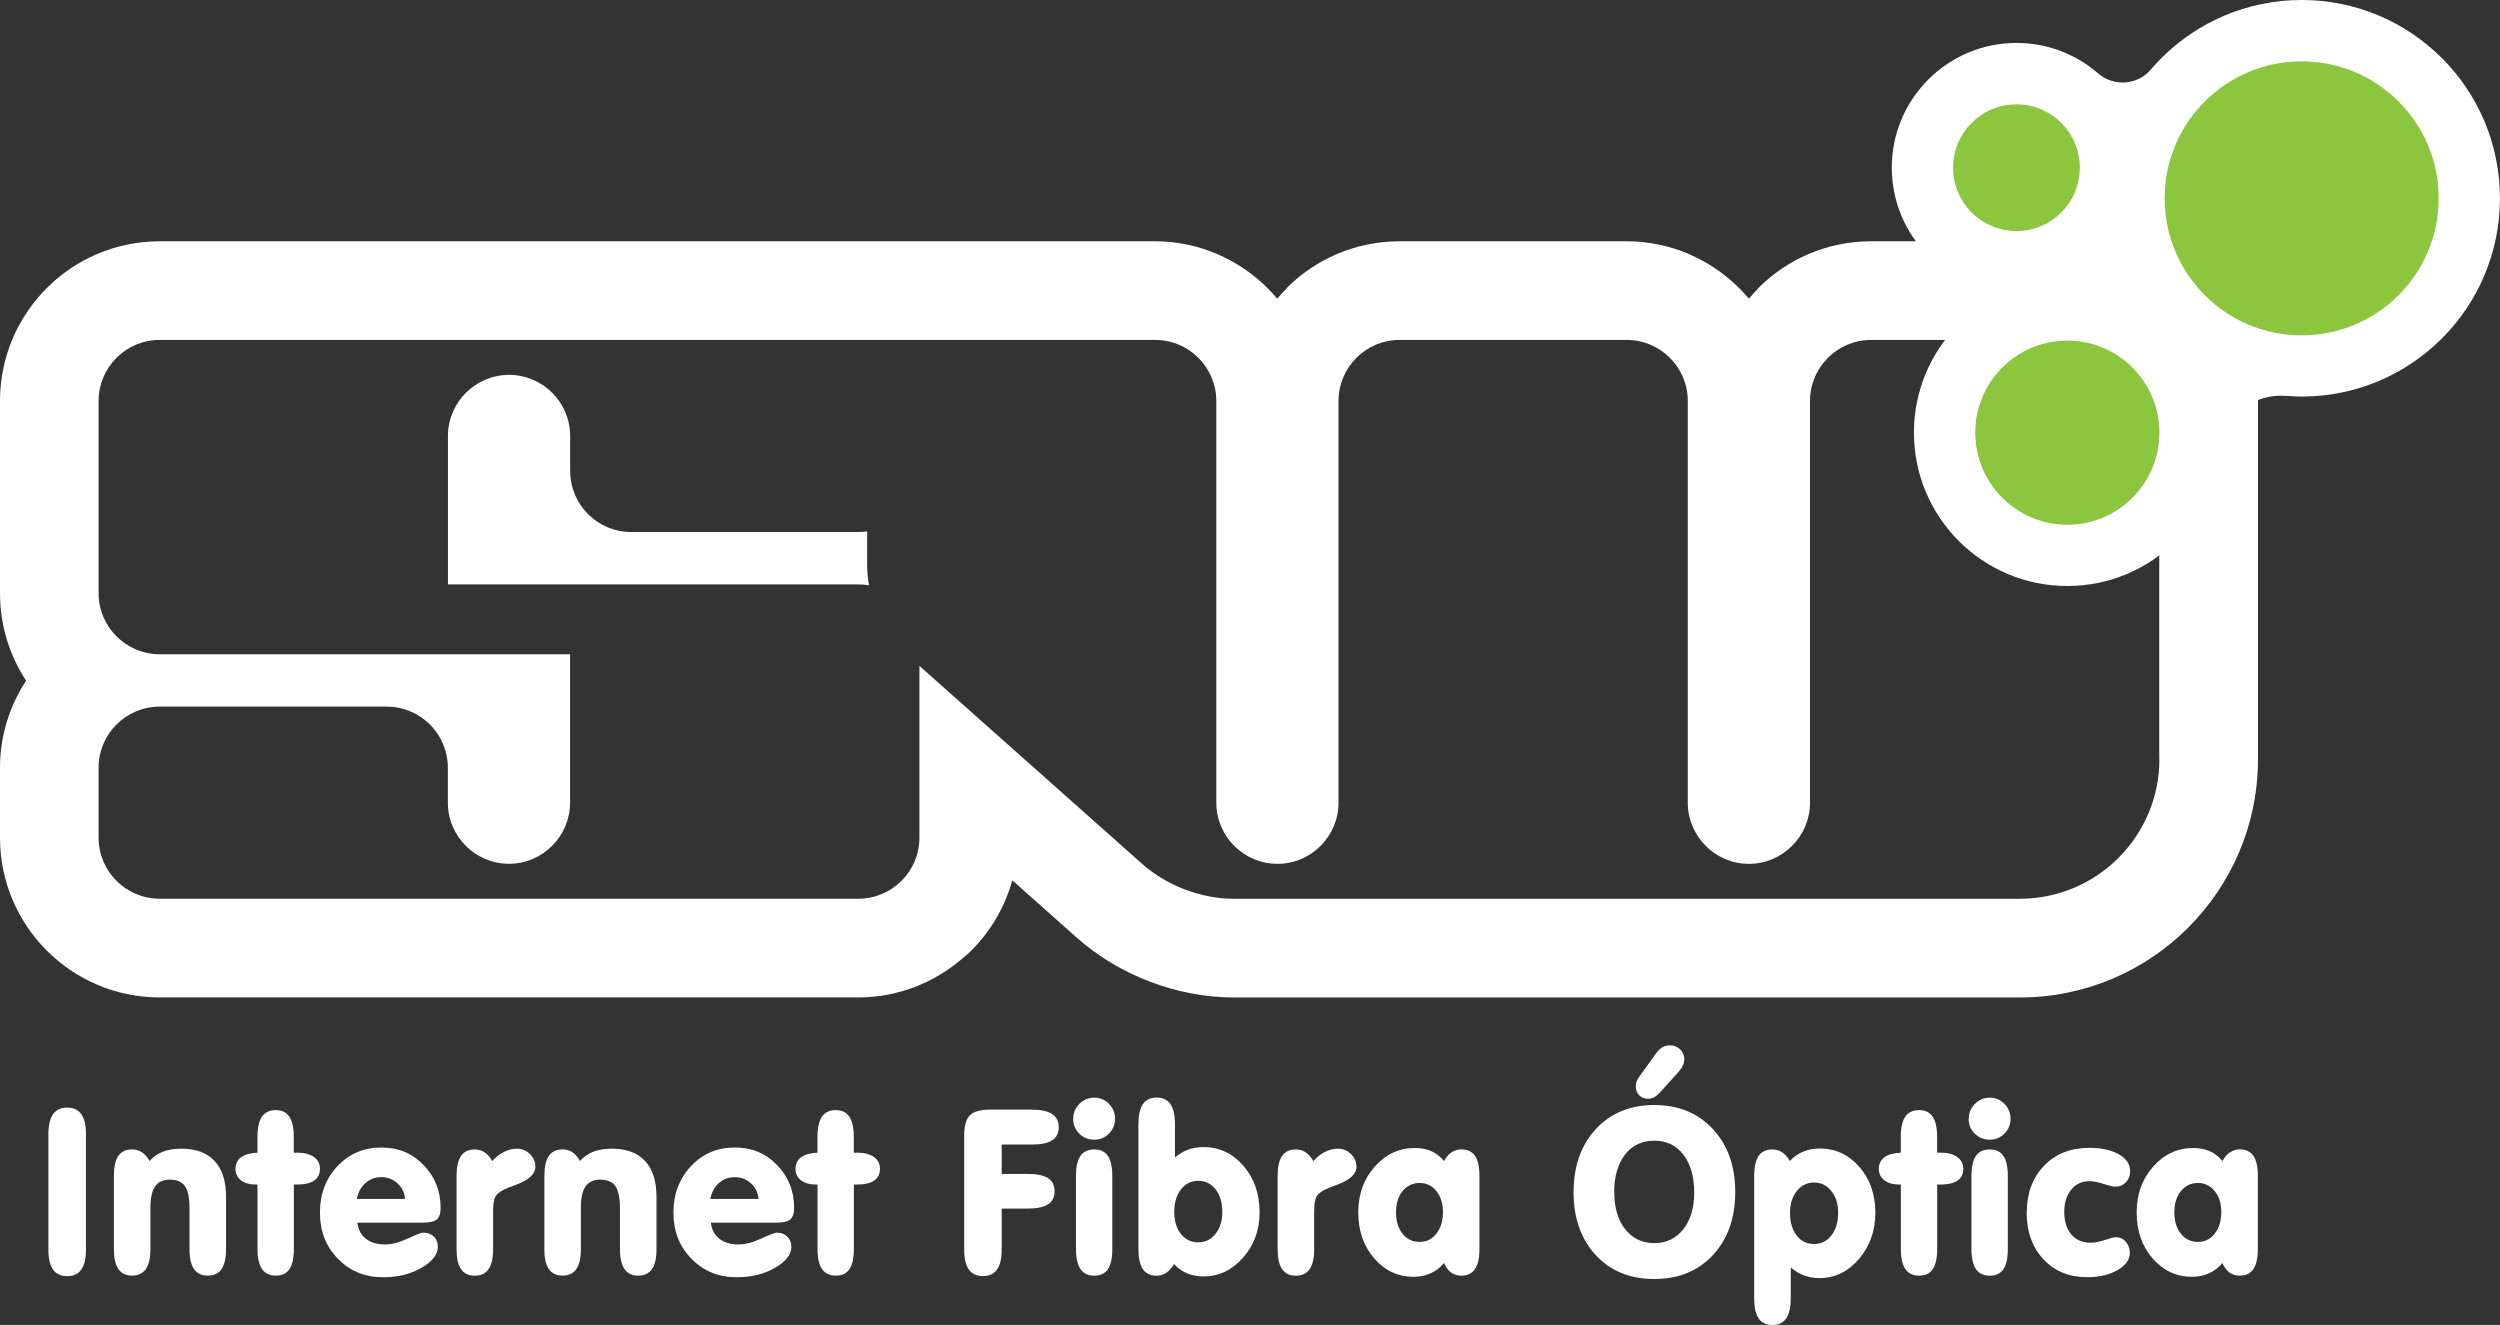
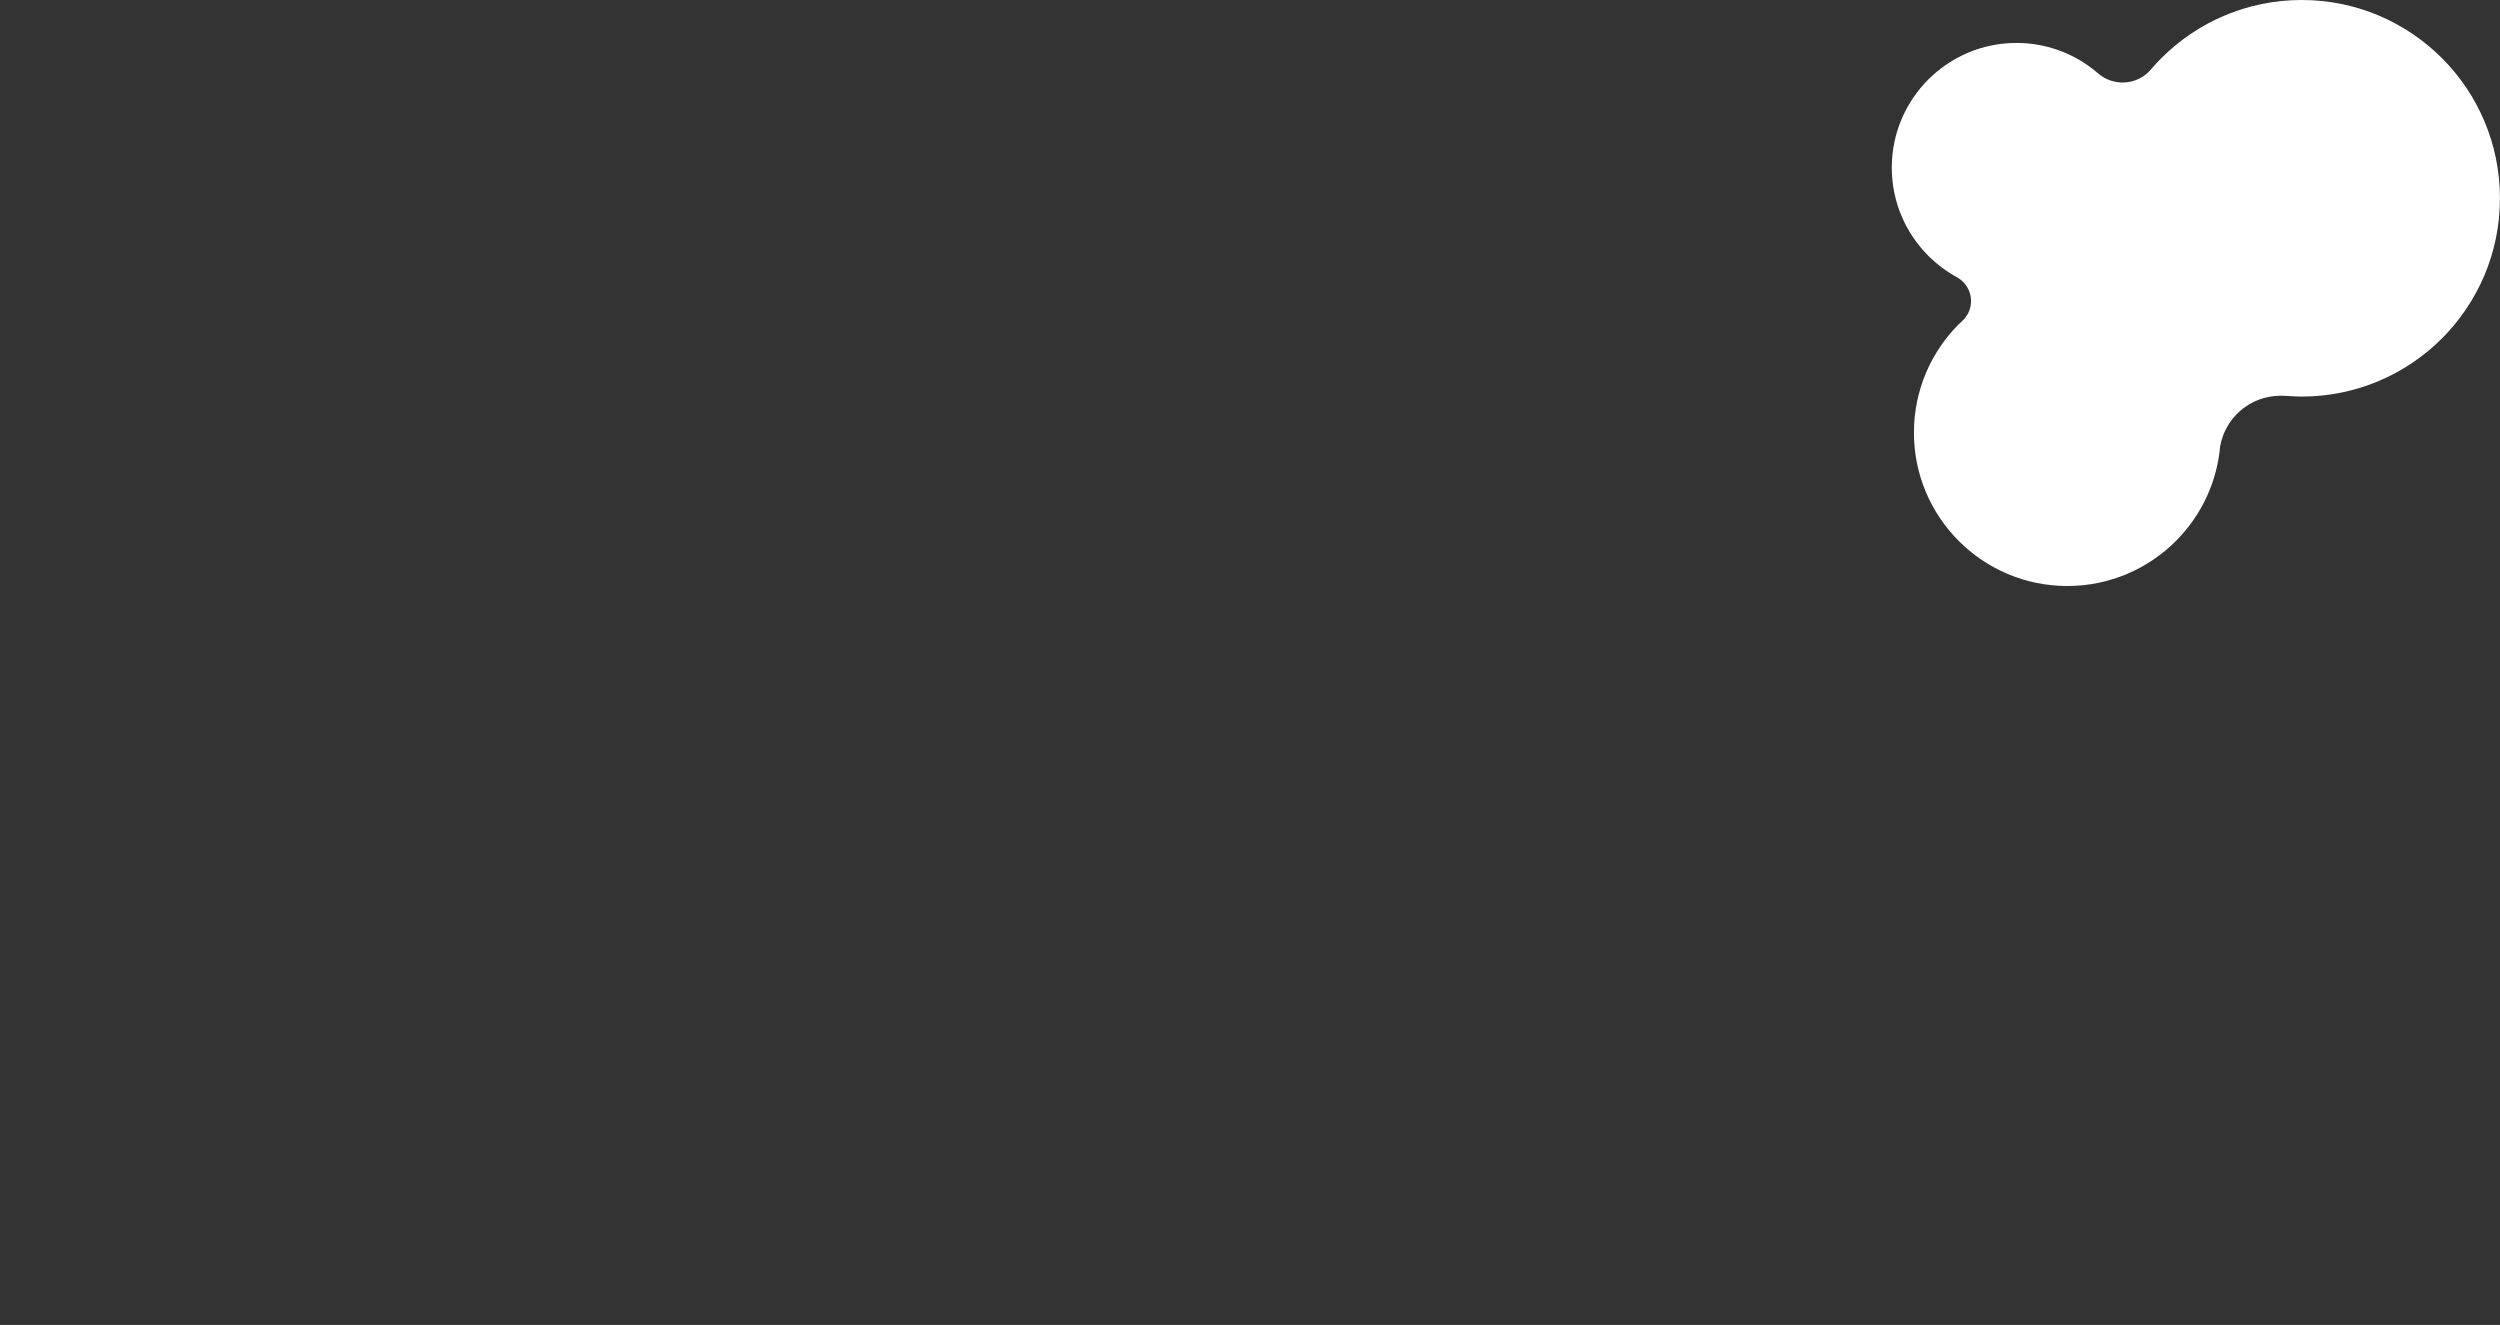
<svg xmlns="http://www.w3.org/2000/svg" id="Camada_2" data-name="Camada 2" viewBox="0 0 452.89 240.02">
  <rect x="0" y="0" width="452.89" height="240.02" fill="#333333" stroke="none" />
  <defs>
    <style> .cls-1 { fill: #fff; } .cls-2 { fill: #8cc63f; } </style>
  </defs>
  <g id="Camada_1-2" data-name="Camada 1">
    <g>
-       <path class="cls-1" d="M157.07,96.27c-.52.07-1.04.11-1.58.11h-41.13c-6.12,0-11.07-4.96-11.07-11.07v-6.33c0-6.09-4.98-11.07-11.07-11.07s-11.07,4.98-11.07,11.07v26.89h74.35c.66,0,1.3.06,1.93.17-.23-1.25-.34-2.5-.34-3.73v-6.05Z" />
-       <path class="cls-1" d="M400.57,52.19c-5.24-5.24-12.47-8.48-20.46-8.48h-41.13c-7.99,0-15.22,3.24-20.46,8.48l.03.03c-.6.6-1.18,1.23-1.73,1.89-.53-.63-1.08-1.23-1.65-1.81l-.11-.11c-5.27-5.24-12.48-8.48-20.39-8.48h-41.13c-7.99,0-15.22,3.24-20.46,8.48l.03.03c-.6.6-1.18,1.23-1.73,1.89-.53-.63-1.08-1.23-1.65-1.81l-.11-.11c-5.27-5.24-12.48-8.48-20.39-8.48H28.93c-7.99,0-15.22,3.24-20.46,8.48C3.24,57.43,0,64.66,0,72.65v34.8c0,5.86,1.74,11.31,4.73,15.86-2.99,4.56-4.73,9.98-4.73,15.78v12.66c0,7.99,3.24,15.22,8.48,20.46,5.24,5.24,12.47,8.48,20.46,8.48h126.55c7.15,0,13.72-2.65,18.81-7.02.57-.45,1.12-.93,1.64-1.45,3.49-3.49,6.09-7.86,7.44-12.75l11.66,10.37c3.85,3.43,8.43,6.15,13.26,7.99,4.87,1.85,10.09,2.87,15.21,2.87h142.37c11.92,0,22.71-4.83,30.52-12.65,7.81-7.81,12.65-18.61,12.65-30.52v-64.86c0-7.99-3.24-15.22-8.48-20.46ZM391.19,137.51c0,13.98-11.33,25.31-25.31,25.31h-142.37c-5.92,0-12.18-2.39-16.61-6.33l-40.34-35.86v31.11c0,6.12-4.96,11.07-11.07,11.07H28.93c-6.12,0-11.07-4.96-11.07-11.07v-12.66c0-6.12,4.96-11.07,11.07-11.07h41.13c6.12,0,11.07,4.96,11.07,11.07v6.33c0,6.09,4.98,11.07,11.07,11.07s11.07-4.98,11.07-11.07v-26.89H28.93c-6.12,0-11.07-4.96-11.07-11.07v-34.8c0-6.11,4.96-11.07,11.07-11.07h180.34c6.12,0,11.07,4.96,11.07,11.07v72.77c0,6.09,4.98,11.07,11.07,11.07s11.07-4.98,11.07-11.07v-72.77c0-6.12,4.96-11.07,11.07-11.07h41.13c6.12,0,11.07,4.96,11.07,11.07v72.77c0,6.09,4.98,11.07,11.07,11.07s11.07-4.98,11.07-11.07v-72.77c0-6.12,4.96-11.07,11.07-11.07h41.13c6.11,0,11.07,4.96,11.07,11.07v64.86Z" />
-     </g>
+       </g>
    <path class="cls-1" d="M354.87,58.73c.25-.25.5-.49.76-.73.89-.89,1.44-2.11,1.44-3.47,0-1.8-.98-3.38-2.43-4.23h.01c-1.97-1.07-3.76-2.4-5.32-3.96-4.09-4.09-6.62-9.73-6.62-15.97s2.53-11.88,6.62-15.97c4.09-4.09,9.73-6.62,15.97-6.62,5.2,0,9.99,1.76,13.8,4.71.55.42,1.1.94,1.67,1.32,1.07.72,2.36,1.14,3.75,1.14,1.51,0,2.9-.49,4.03-1.33.65-.48,1.04-.97,1.56-1.56.47-.53.95-1.04,1.45-1.54,6.5-6.5,15.48-10.52,25.4-10.52s18.9,4.02,25.4,10.52c6.5,6.5,10.52,15.48,10.52,25.4s-4.02,18.9-10.52,25.4c-6.5,6.5-15.48,10.52-25.4,10.52-1.3,0-2.56-.15-3.83-.15-2.81,0-5.37,1.04-7.32,2.75-1.86,1.63-3.17,3.87-3.62,6.42-.07.83-.19,1.66-.33,2.47-1.02,5.68-3.78,10.77-7.7,14.69-5.03,5.03-11.98,8.14-19.65,8.14s-14.62-3.11-19.65-8.14c-5.03-5.03-8.14-11.98-8.14-19.65s3.11-14.62,8.14-19.65" />
-     <path class="cls-2" d="M365.29,18.9c-6.34,0-11.48,5.14-11.48,11.48s5.14,11.48,11.48,11.48,11.48-5.14,11.48-11.48-5.14-11.48-11.48-11.48M416.96,11.11c-13.71,0-24.82,11.11-24.82,24.82s11.11,24.82,24.82,24.82,24.82-11.11,24.82-24.82-11.11-24.82-24.82-24.82ZM374.51,61.7c-9.21,0-16.68,7.47-16.68,16.68s7.47,16.68,16.68,16.68,16.68-7.47,16.68-16.68-7.47-16.68-16.68-16.68Z" />
-     <path class="cls-1" d="M393.89,219.58c0,1.63.4,2.93,1.19,3.92.79.98,1.82,1.48,3.09,1.48s2.26-.5,3.04-1.5c.79-1.01,1.19-2.3,1.19-3.9s-.4-2.82-1.19-3.81c-.8-.98-1.81-1.47-3.04-1.47s-2.28.49-3.08,1.47c-.8.97-1.19,2.24-1.19,3.81M402.6,228.8c-.66.81-1.47,1.44-2.42,1.86-.94.43-1.98.64-3.09.64-2.82,0-5.19-1.11-7.13-3.33-1.93-2.23-2.89-5-2.89-8.33s1-6.05,2.99-8.3c1.99-2.25,4.41-3.37,7.27-3.37,1.12,0,2.11.19,2.97.57.87.38,1.63.98,2.3,1.79.38-.7.84-1.22,1.38-1.58.53-.36,1.12-.53,1.78-.53,1.11,0,1.93.39,2.46,1.17.53.78.8,1.98.8,3.62v13.28c0,1.62-.27,2.82-.81,3.61-.54.79-1.35,1.19-2.45,1.19-.73,0-1.35-.18-1.86-.55-.5-.37-.94-.94-1.29-1.73ZM367.16,219.65c0-3.48,1.04-6.3,3.13-8.46,2.09-2.17,4.82-3.25,8.22-3.25,2.19,0,3.97.39,5.33,1.17,1.36.79,2.05,1.81,2.05,3.07,0,.8-.26,1.47-.77,2-.52.53-1.17.8-1.96.8-.34,0-1.03-.17-2.07-.5-1.04-.34-1.89-.5-2.58-.5-1.36,0-2.46.51-3.3,1.54-.84,1.03-1.26,2.37-1.26,4.04s.43,3.09,1.28,4.08c.86.99,2.03,1.49,3.52,1.49.72,0,1.58-.17,2.58-.5,1.01-.34,1.65-.5,1.95-.5.72,0,1.33.27,1.82.82.49.55.73,1.23.73,2.03,0,1.21-.74,2.25-2.23,3.11-1.49.86-3.32,1.28-5.52,1.28-3.24,0-5.87-1.08-7.9-3.24-2.02-2.16-3.04-4.99-3.04-8.46ZM363.73,226.29c0,1.64-.27,2.85-.8,3.64-.54.78-1.35,1.17-2.47,1.17s-1.95-.4-2.5-1.19c-.54-.79-.82-2-.82-3.62v-13.28c0-1.62.27-2.82.81-3.61.54-.78,1.38-1.17,2.51-1.17s1.93.39,2.47,1.17c.53.79.8,1.99.8,3.61v13.28ZM356.65,202.66c0-1.05.38-1.95,1.12-2.69.75-.75,1.65-1.12,2.69-1.12s1.93.38,2.66,1.12c.73.75,1.1,1.65,1.1,2.69s-.36,1.96-1.1,2.7c-.73.73-1.61,1.1-2.67,1.1s-1.98-.37-2.72-1.1c-.73-.74-1.1-1.63-1.1-2.7ZM344.34,214.59h-.24c-1.17,0-2.07-.26-2.74-.77-.66-.52-1-1.21-1-2.08s.34-1.6,1-2.09c.66-.49,1.65-.77,2.98-.84v-2.9c0-1.62.27-2.83.82-3.62.54-.79,1.38-1.19,2.49-1.19s1.92.4,2.46,1.19c.54.79.81,2,.81,3.62v2.9h.57c1.31,0,2.33.26,3.07.78.73.52,1.1,1.24,1.1,2.15s-.35,1.65-1.05,2.13c-.71.48-1.75.72-3.15.72h-.53v11.7c0,1.63-.27,2.84-.8,3.63-.53.78-1.35,1.17-2.47,1.17s-1.95-.4-2.49-1.19c-.54-.79-.82-2-.82-3.62v-11.7ZM324.4,235.2c0,1.63-.27,2.85-.82,3.64-.55.79-1.38,1.19-2.5,1.19s-1.95-.4-2.49-1.19c-.54-.79-.81-2-.81-3.64v-22.19c0-1.62.27-2.82.81-3.61.54-.78,1.37-1.17,2.49-1.17.66,0,1.26.17,1.78.52.52.34.98.87,1.38,1.58.68-.75,1.48-1.32,2.4-1.7.91-.38,1.93-.57,3.03-.57,2.83,0,5.22,1.1,7.16,3.32,1.93,2.21,2.9,4.96,2.9,8.28s-.99,6.1-2.97,8.41c-1.98,2.3-4.37,3.46-7.16,3.46-1,0-1.92-.16-2.77-.48-.85-.32-1.66-.8-2.42-1.44v5.6ZM324.27,219.74c0,1.69.41,3.04,1.21,4.08.8,1.03,1.86,1.54,3.15,1.54s2.35-.52,3.15-1.56c.8-1.03,1.21-2.39,1.21-4.06s-.41-2.95-1.24-3.98c-.82-1.03-1.86-1.54-3.12-1.54s-2.31.51-3.13,1.54c-.82,1.02-1.23,2.35-1.23,3.99ZM300.86,197.76c-.4.44-.78.76-1.15.98-.37.21-.74.31-1.11.31-.68,0-1.23-.21-1.65-.64-.41-.42-.62-.98-.62-1.65,0-.3.06-.61.18-.91.13-.31.3-.61.54-.93l3.04-4.2c.31-.43.68-.77,1.08-1,.41-.23.85-.35,1.31-.35.75,0,1.38.24,1.89.73.5.5.75,1.09.75,1.78,0,.38-.09.77-.26,1.15-.18.38-.45.78-.82,1.2l-3.19,3.52ZM285.07,215.93c0-4.71,1.35-8.5,4.04-11.4,2.69-2.9,6.22-4.35,10.58-4.35s7.92,1.45,10.61,4.36c2.7,2.9,4.05,6.7,4.05,11.4s-1.35,8.52-4.04,11.42c-2.69,2.89-6.23,4.34-10.63,4.34s-7.92-1.45-10.61-4.34c-2.67-2.89-4.01-6.7-4.01-11.42ZM292.44,216.02c0,2.78.66,5,1.98,6.67,1.33,1.67,3.08,2.51,5.26,2.51s3.94-.84,5.26-2.51c1.32-1.67,1.98-3.89,1.98-6.67s-.66-5.16-1.96-6.85c-1.31-1.69-3.07-2.53-5.29-2.53s-3.97.84-5.29,2.53c-1.31,1.69-1.96,3.97-1.96,6.85ZM252.89,219.58c0,1.63.4,2.93,1.19,3.92.79.98,1.82,1.48,3.09,1.48s2.25-.5,3.04-1.5c.79-1.01,1.19-2.3,1.19-3.9s-.4-2.82-1.19-3.81c-.8-.98-1.81-1.47-3.04-1.47s-2.28.49-3.08,1.47c-.8.97-1.19,2.24-1.19,3.81ZM261.59,228.8c-.66.81-1.47,1.44-2.42,1.86-.94.43-1.98.64-3.09.64-2.82,0-5.2-1.11-7.13-3.33-1.93-2.23-2.89-5-2.89-8.33s1-6.05,2.99-8.3c1.99-2.25,4.41-3.37,7.27-3.37,1.12,0,2.11.19,2.97.57.87.38,1.63.98,2.3,1.79.38-.7.85-1.22,1.38-1.58.53-.36,1.12-.53,1.78-.53,1.11,0,1.93.39,2.46,1.17.53.78.8,1.98.8,3.62v13.28c0,1.62-.27,2.82-.81,3.61-.54.79-1.35,1.19-2.45,1.19-.73,0-1.35-.18-1.86-.55-.5-.37-.94-.94-1.29-1.73ZM231.45,226.29v-13.28c0-1.62.27-2.82.81-3.61.54-.78,1.37-1.17,2.49-1.17.66,0,1.26.17,1.78.52.52.35.98.87,1.38,1.58.68-.74,1.4-1.3,2.16-1.67.76-.38,1.54-.57,2.31-.57.91,0,1.7.32,2.36.97.66.65.99,1.42.99,2.3,0,1.33-1.21,2.43-3.64,3.32-.87.31-1.53.57-1.96.78-.83.4-1.38.84-1.65,1.32-.27.48-.41,1.36-.41,2.63v6.88c0,1.63-.27,2.83-.82,3.62-.55.79-1.38,1.19-2.5,1.19s-1.95-.4-2.49-1.19c-.54-.79-.81-2-.81-3.62ZM212.85,209.69c.72-.63,1.52-1.1,2.38-1.42.87-.31,1.8-.47,2.81-.47,2.85,0,5.25,1.13,7.21,3.39,1.96,2.26,2.93,5.08,2.93,8.47,0,3.19-1,5.91-3,8.18-2,2.26-4.38,3.39-7.14,3.39-1.09,0-2.1-.19-3.01-.57-.91-.38-1.7-.94-2.35-1.68-.41.71-.88,1.24-1.4,1.59-.53.36-1.11.53-1.75.53-1.12,0-1.95-.39-2.49-1.19-.54-.79-.81-2-.81-3.62v-22.64c0-1.63.27-2.84.81-3.63.54-.79,1.37-1.19,2.49-1.19s1.95.4,2.5,1.19c.54.79.82,2,.82,3.63v6.03ZM212.72,219.54c0,1.66.41,3,1.22,4.01.81,1.01,1.86,1.51,3.13,1.51s2.31-.51,3.13-1.54c.82-1.03,1.23-2.35,1.23-3.99s-.4-3.02-1.21-4.06c-.81-1.04-1.86-1.56-3.14-1.56s-2.33.52-3.13,1.54c-.82,1.03-1.22,2.39-1.22,4.07ZM201.5,226.29c0,1.64-.27,2.85-.8,3.64-.54.78-1.35,1.17-2.46,1.17s-1.95-.4-2.5-1.19c-.54-.79-.82-2-.82-3.62v-13.28c0-1.62.27-2.82.81-3.61.54-.78,1.38-1.17,2.51-1.17s1.93.39,2.46,1.17c.53.79.8,1.99.8,3.61v13.28ZM194.42,202.66c0-1.05.38-1.95,1.12-2.69.75-.75,1.65-1.12,2.7-1.12s1.93.38,2.66,1.12c.73.75,1.1,1.65,1.1,2.69s-.36,1.96-1.1,2.7c-.73.73-1.61,1.1-2.67,1.1s-1.98-.37-2.72-1.1c-.73-.74-1.1-1.63-1.1-2.7ZM186.97,201.02c1.61,0,2.81.27,3.62.79.8.52,1.21,1.33,1.21,2.4s-.4,1.84-1.19,2.36c-.8.52-2.01.77-3.63.77h-5.52v5.32h4.77c1.62,0,2.83.26,3.63.77.8.52,1.19,1.31,1.19,2.37s-.4,1.86-1.19,2.37c-.8.51-2.01.77-3.63.77h-4.77v7.42c0,1.63-.28,2.83-.84,3.62-.56.79-1.41,1.19-2.55,1.19s-2-.4-2.56-1.19c-.56-.79-.84-2-.84-3.62v-20.58c0-1.82.35-3.07,1.04-3.74.7-.68,1.91-1.03,3.64-1.03h7.63ZM148.09,214.59h-.24c-1.17,0-2.07-.26-2.74-.77-.66-.52-1-1.21-1-2.08s.34-1.6,1-2.09c.66-.49,1.65-.77,2.98-.84v-2.9c0-1.62.27-2.83.82-3.62.54-.79,1.38-1.19,2.49-1.19s1.92.4,2.46,1.19c.54.79.81,2,.81,3.62v2.9h.57c1.31,0,2.33.26,3.07.78.73.52,1.1,1.24,1.1,2.15s-.35,1.65-1.05,2.13c-.71.48-1.75.72-3.15.72h-.53v11.7c0,1.63-.27,2.84-.8,3.63-.53.78-1.35,1.17-2.47,1.17s-1.95-.4-2.49-1.19c-.54-.79-.82-2-.82-3.62v-11.7ZM128.78,221.5c.15,1.24.66,2.21,1.53,2.9.87.69,2.03,1.04,3.46,1.04,1.24,0,2.63-.36,4.14-1.07,1.52-.71,2.46-1.07,2.81-1.07.78,0,1.41.24,1.91.71.49.48.73,1.09.73,1.84,0,1.41-.99,2.69-2.97,3.83-1.98,1.14-4.29,1.7-6.97,1.7-3.26,0-5.98-1.11-8.15-3.34-2.19-2.22-3.27-5.01-3.27-8.36s1.06-6.17,3.18-8.43c2.12-2.25,4.76-3.37,7.92-3.37s5.61,1.05,7.67,3.17c2.06,2.12,3.09,4.71,3.09,7.76,0,1-.22,1.69-.68,2.09-.45.4-1.32.59-2.6.59h-11.8ZM128.69,217.19h8.71c-.08-1.12-.53-2.06-1.35-2.81-.82-.75-1.79-1.13-2.93-1.13s-2.08.36-2.88,1.07c-.81.71-1.33,1.67-1.56,2.87ZM98.62,226.29v-13.28c0-1.62.27-2.83.81-3.61.54-.79,1.37-1.18,2.49-1.18.66,0,1.26.17,1.78.52.52.35.98.87,1.37,1.58.7-.78,1.52-1.35,2.45-1.7.93-.36,2.05-.53,3.37-.53,2.6,0,4.59.75,5.97,2.23,1.38,1.49,2.07,3.65,2.07,6.49v9.47c0,1.62-.27,2.83-.82,3.62-.54.79-1.38,1.19-2.49,1.19s-1.95-.4-2.49-1.19c-.54-.79-.82-2-.82-3.62v-7.47c0-1.84-.28-3.15-.83-3.94-.55-.78-1.46-1.17-2.73-1.17-1.2,0-2.09.41-2.66,1.21-.57.81-.86,2.08-.86,3.81v7.55c0,1.62-.27,2.83-.82,3.62-.55.79-1.38,1.19-2.5,1.19s-1.95-.4-2.49-1.19c-.54-.79-.81-2-.81-3.62ZM82.71,226.29v-13.28c0-1.62.27-2.82.81-3.61.54-.78,1.37-1.17,2.49-1.17.66,0,1.26.17,1.78.52.52.35.98.87,1.38,1.58.68-.74,1.4-1.3,2.16-1.67.76-.38,1.54-.57,2.31-.57.91,0,1.7.32,2.36.97.66.65.99,1.42.99,2.3,0,1.33-1.21,2.43-3.64,3.32-.87.31-1.53.57-1.96.78-.83.4-1.38.84-1.65,1.32-.27.48-.41,1.36-.41,2.63v6.88c0,1.63-.27,2.83-.82,3.62-.55.79-1.38,1.19-2.5,1.19s-1.95-.4-2.49-1.19c-.54-.79-.81-2-.81-3.62ZM64.74,221.5c.15,1.24.66,2.21,1.53,2.9.87.69,2.03,1.04,3.46,1.04,1.24,0,2.63-.36,4.14-1.07,1.52-.71,2.46-1.07,2.81-1.07.78,0,1.41.24,1.91.71.49.48.73,1.09.73,1.84,0,1.41-.99,2.69-2.97,3.83-1.98,1.14-4.29,1.7-6.97,1.7-3.26,0-5.98-1.11-8.15-3.34-2.19-2.22-3.27-5.01-3.27-8.36s1.06-6.17,3.18-8.43c2.12-2.25,4.76-3.37,7.92-3.37s5.61,1.05,7.67,3.17c2.06,2.12,3.09,4.71,3.09,7.76,0,1-.22,1.69-.68,2.09-.45.4-1.32.59-2.6.59h-11.8ZM64.66,217.19h8.71c-.08-1.12-.53-2.06-1.35-2.81-.82-.75-1.79-1.13-2.93-1.13s-2.08.36-2.88,1.07c-.81.71-1.33,1.67-1.56,2.87ZM46.64,214.59h-.24c-1.17,0-2.07-.26-2.74-.77-.66-.52-1-1.21-1-2.08s.34-1.6,1-2.09c.66-.49,1.66-.77,2.98-.84v-2.9c0-1.62.27-2.83.82-3.62.54-.79,1.38-1.19,2.49-1.19s1.92.4,2.46,1.19c.54.79.81,2,.81,3.62v2.9h.57c1.31,0,2.33.26,3.07.78.73.52,1.1,1.24,1.1,2.15s-.35,1.65-1.05,2.13c-.71.48-1.75.72-3.15.72h-.53v11.7c0,1.63-.27,2.84-.8,3.63-.53.78-1.35,1.17-2.47,1.17s-1.95-.4-2.49-1.19c-.54-.79-.82-2-.82-3.62v-11.7ZM20.63,226.29v-13.28c0-1.62.27-2.83.81-3.61.54-.79,1.37-1.18,2.49-1.18.66,0,1.26.17,1.78.52.52.35.98.87,1.38,1.58.7-.78,1.52-1.35,2.45-1.7.93-.36,2.05-.53,3.37-.53,2.6,0,4.59.75,5.97,2.23,1.38,1.49,2.07,3.65,2.07,6.49v9.47c0,1.62-.27,2.83-.82,3.62-.54.79-1.38,1.19-2.49,1.19s-1.95-.4-2.49-1.19c-.54-.79-.82-2-.82-3.62v-7.47c0-1.84-.28-3.15-.83-3.94-.55-.78-1.46-1.17-2.73-1.17-1.2,0-2.09.41-2.66,1.21-.57.81-.86,2.08-.86,3.81v7.55c0,1.62-.27,2.83-.82,3.62-.55.79-1.38,1.19-2.5,1.19s-1.95-.4-2.49-1.19c-.54-.79-.81-2-.81-3.62ZM15.57,226.37c0,1.63-.28,2.83-.84,3.62-.56.79-1.41,1.19-2.56,1.19s-2-.4-2.56-1.19c-.56-.79-.84-2-.84-3.62v-20.9c0-1.62.28-2.83.84-3.63.56-.8,1.41-1.19,2.56-1.19s2,.4,2.56,1.19c.56.8.84,2.01.84,3.63v20.9Z" />
  </g>
</svg>